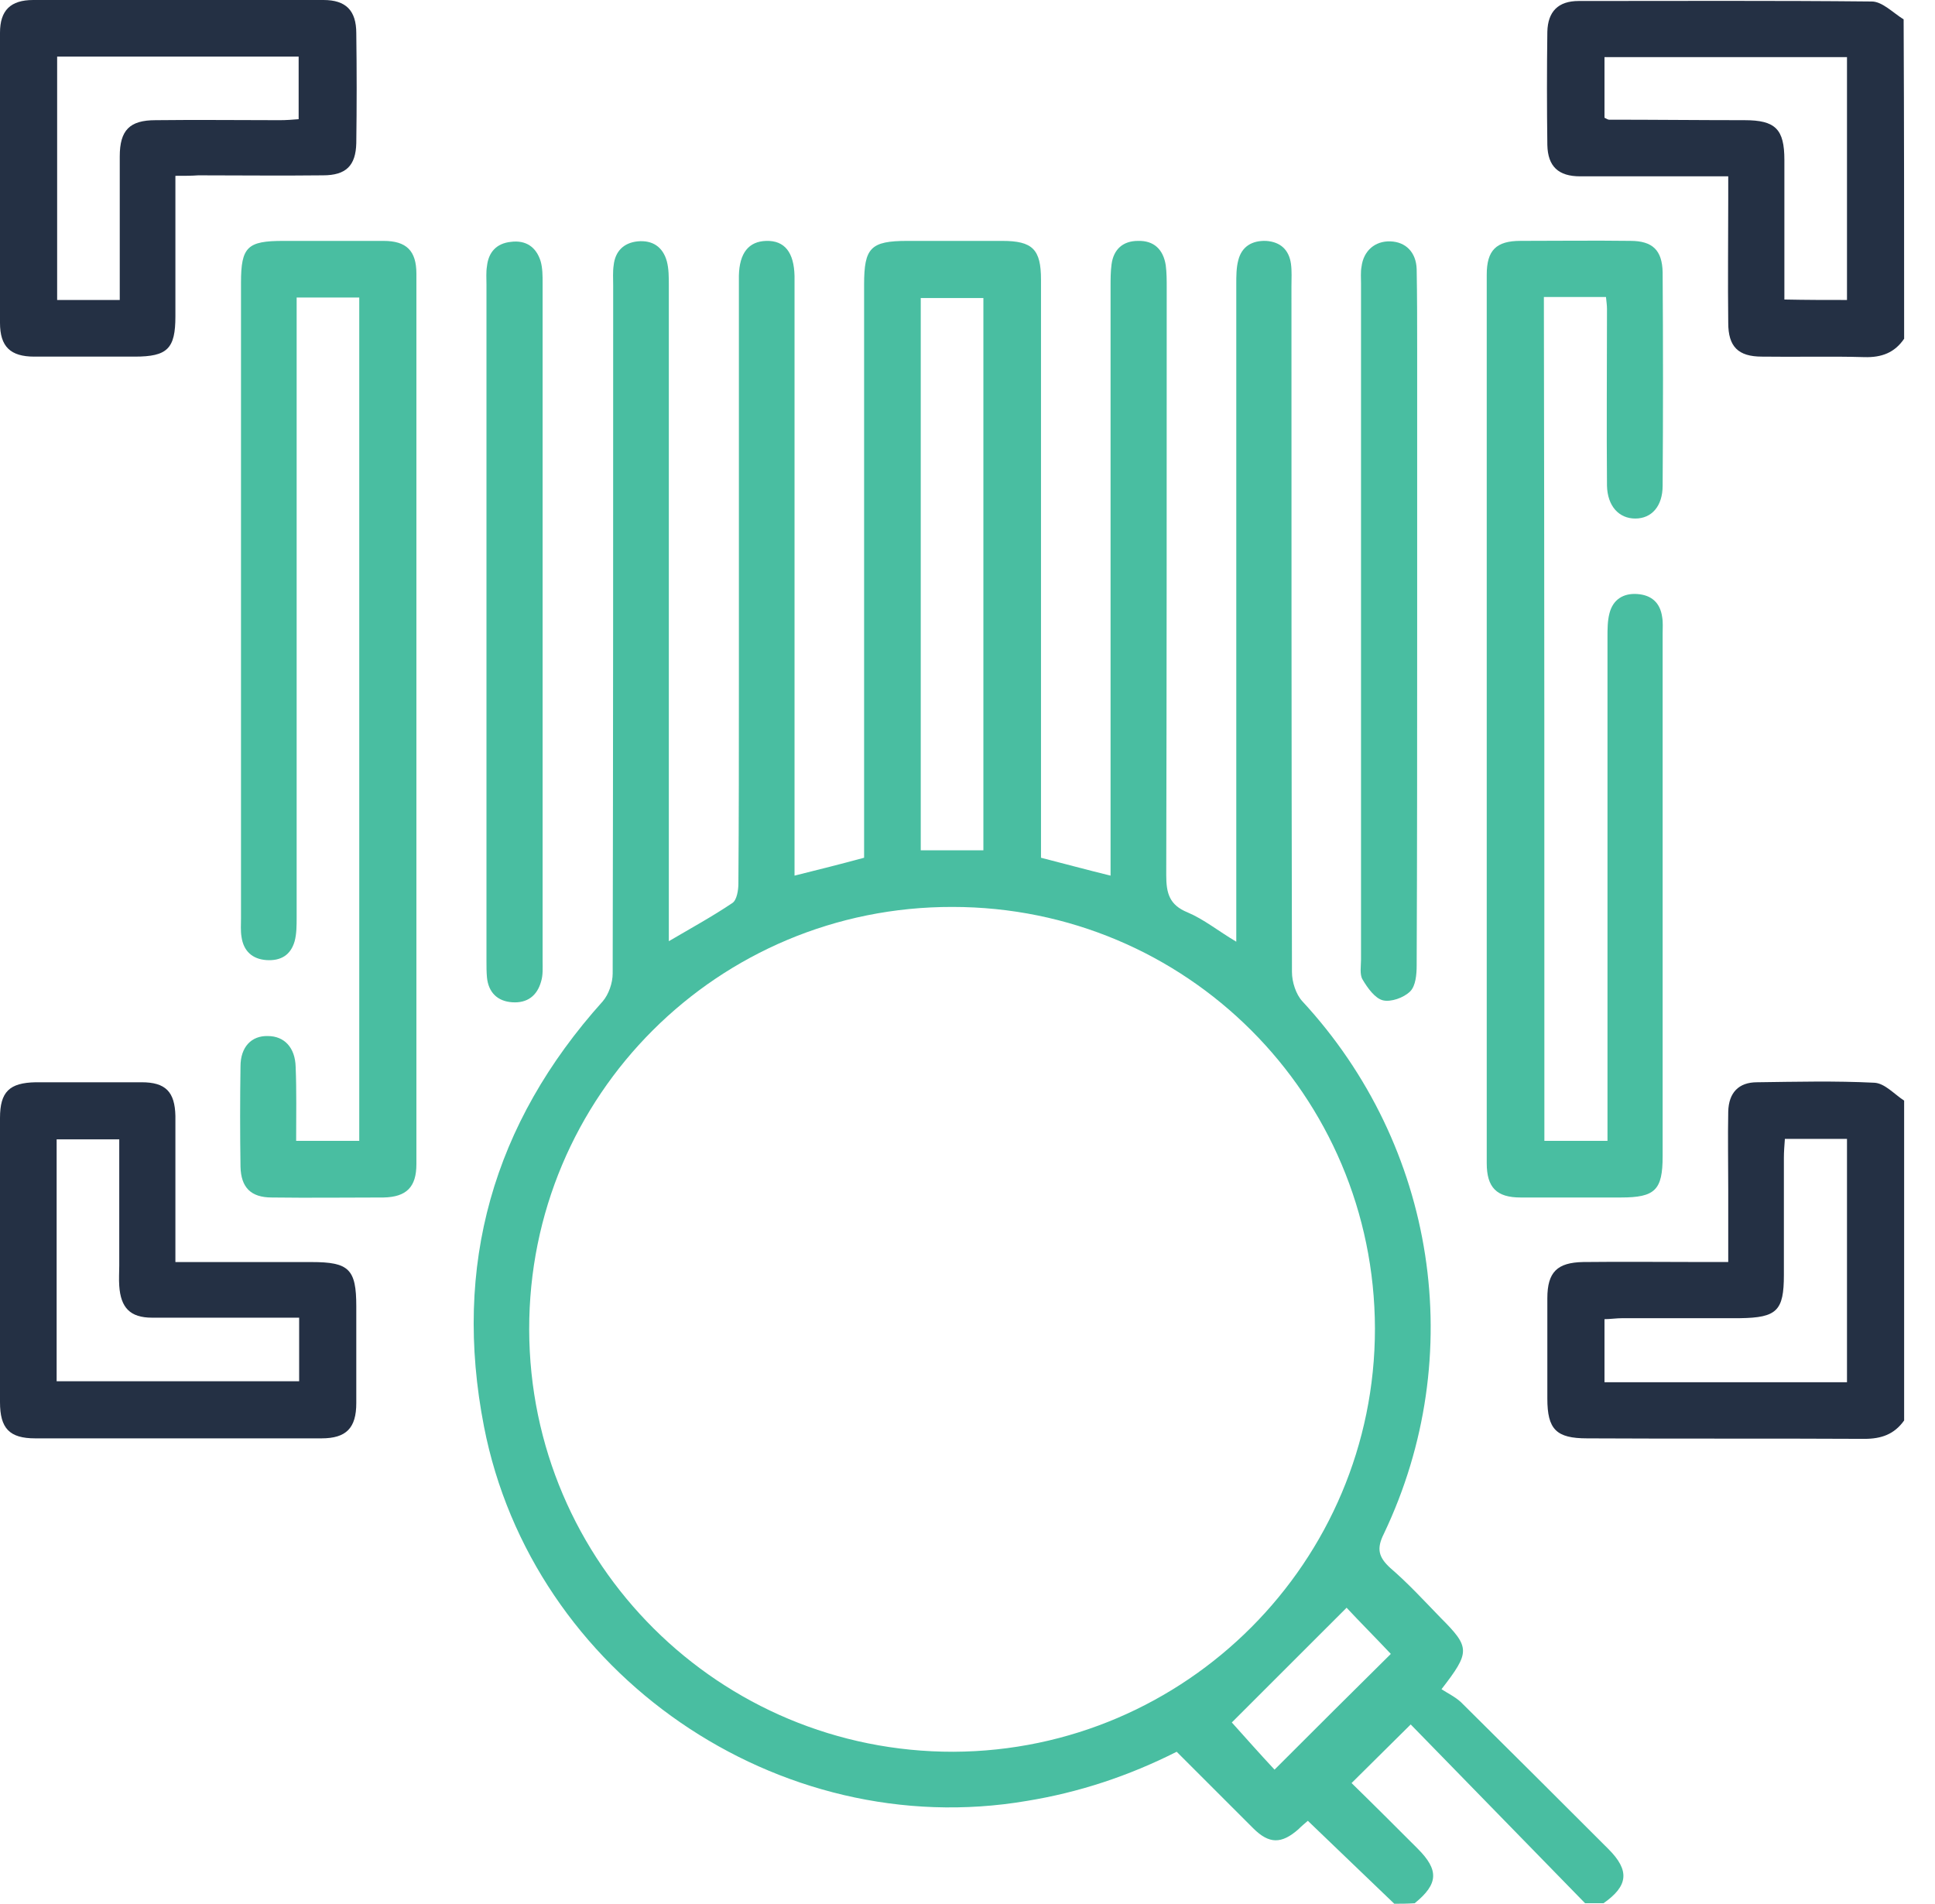
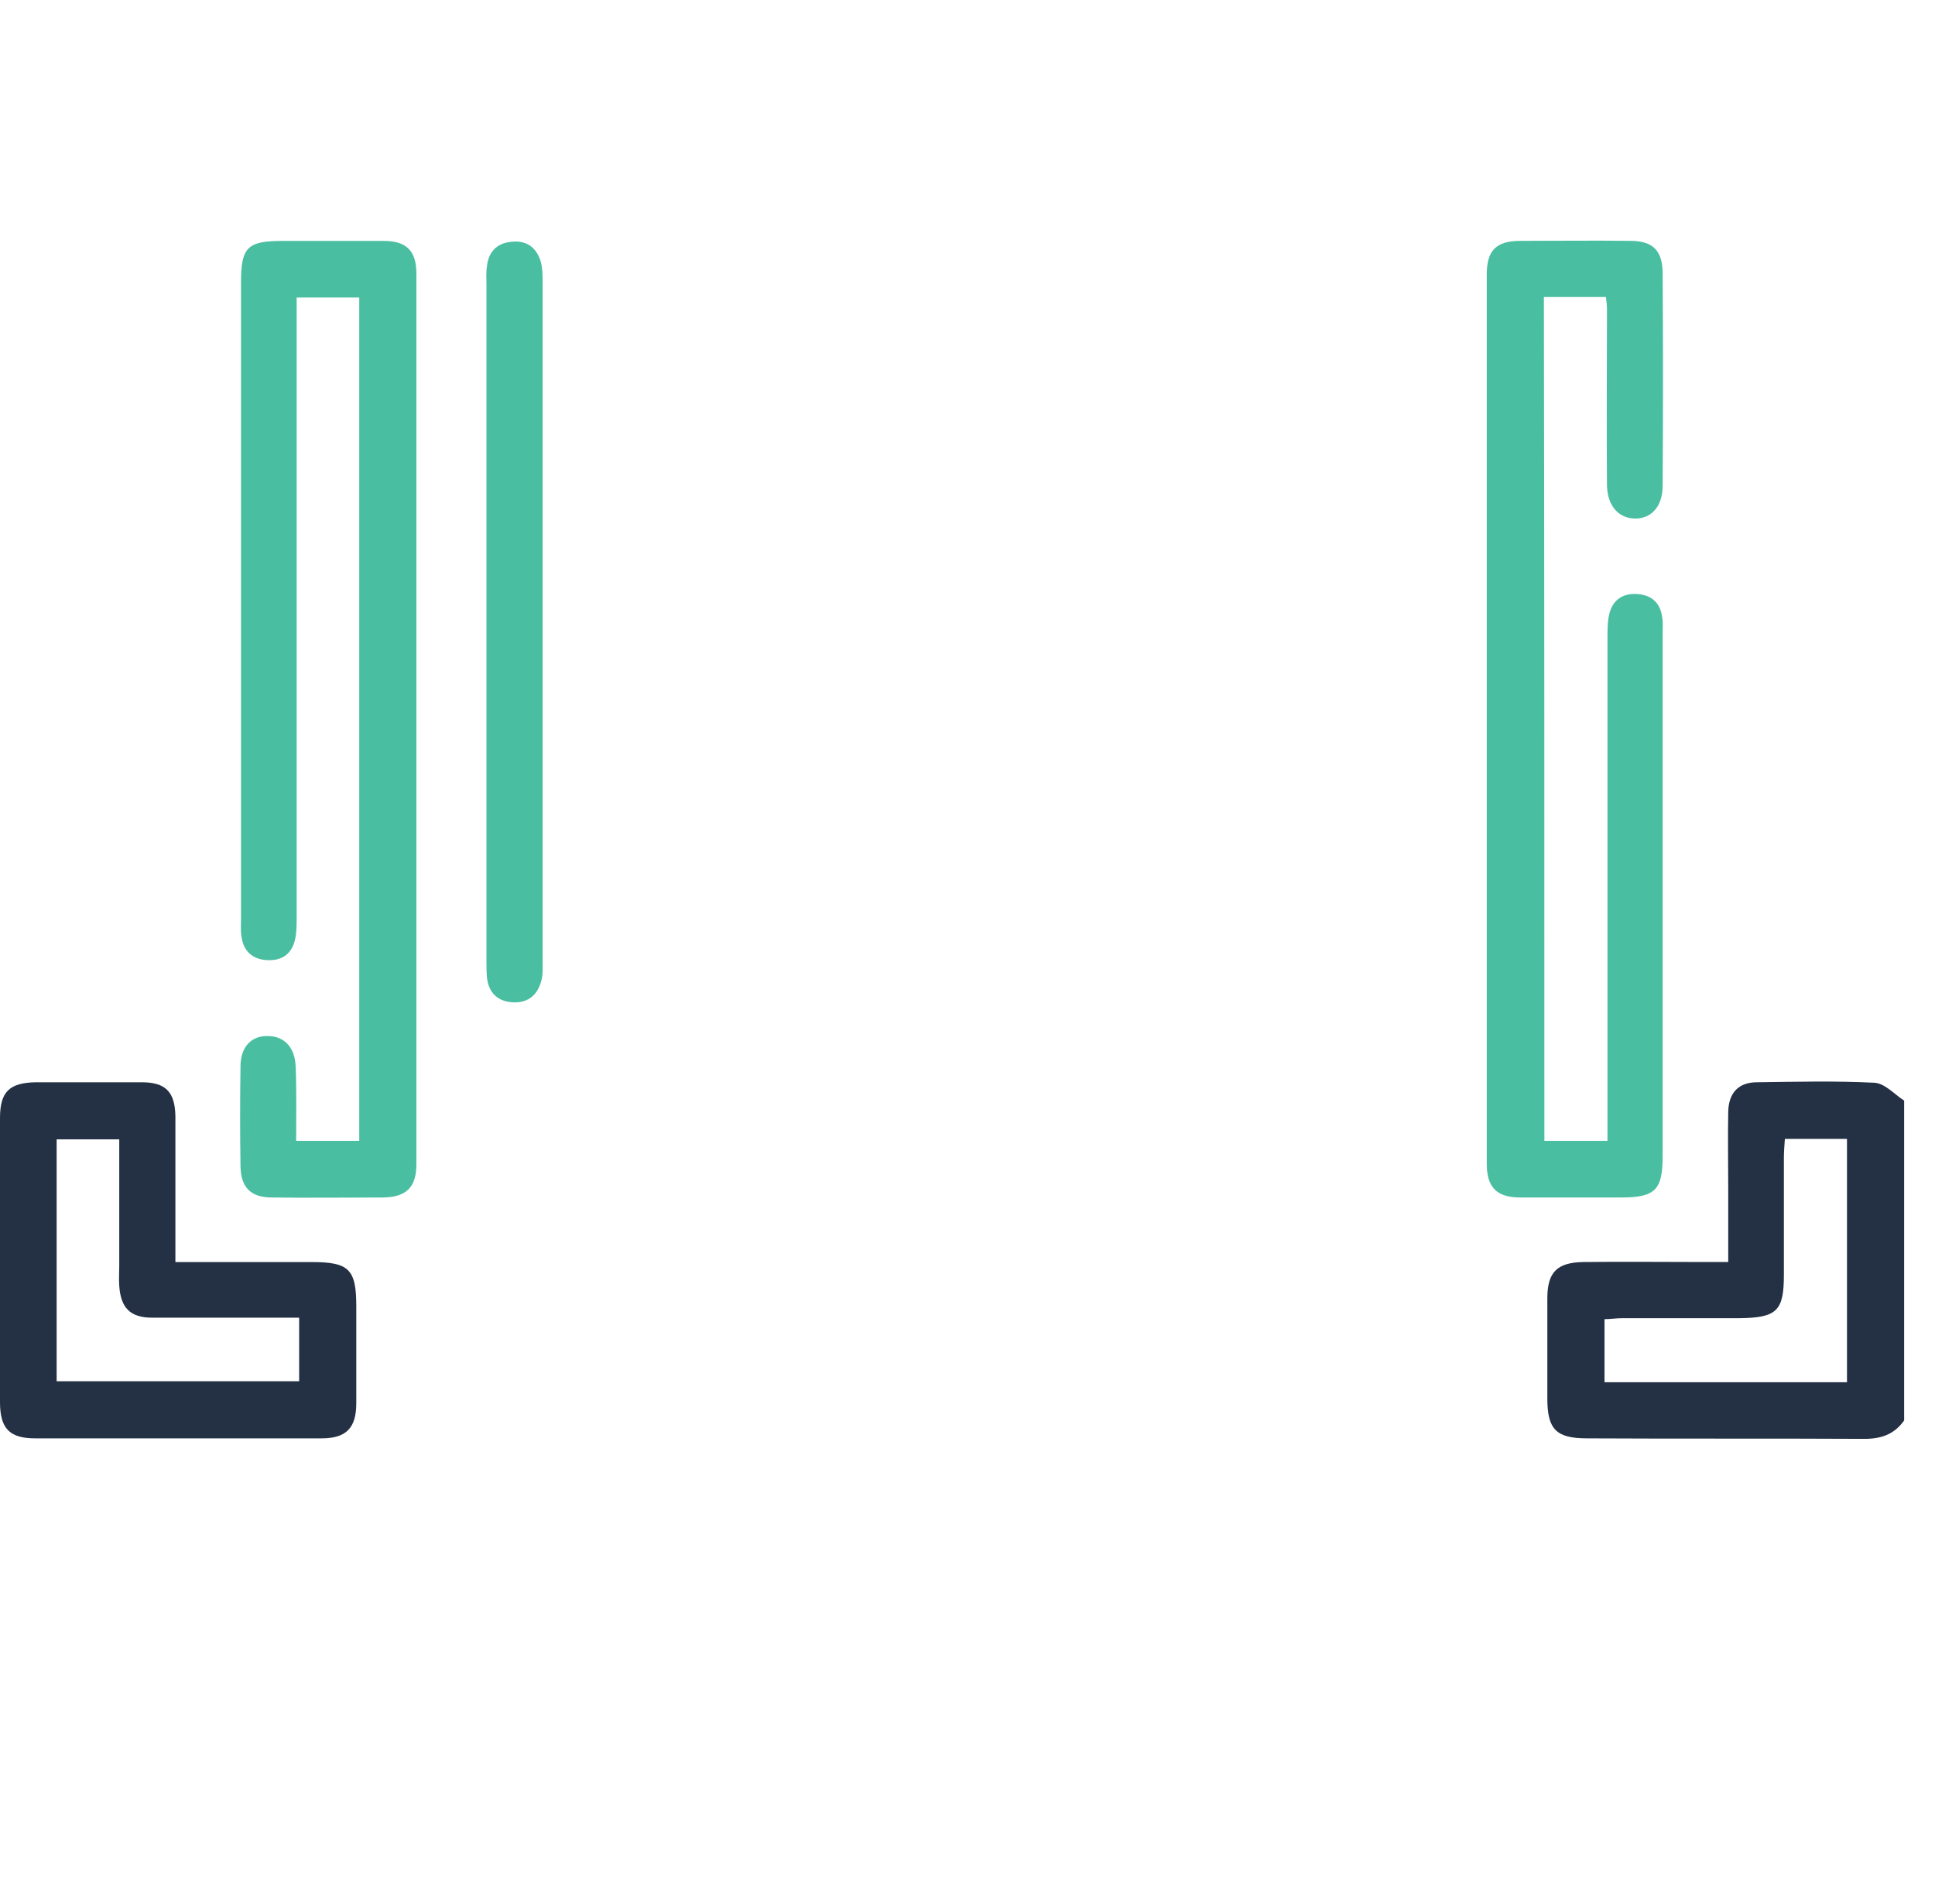
<svg xmlns="http://www.w3.org/2000/svg" width="62" height="61" viewBox="0 0 62 61" fill="none">
-   <path d="M44.675 61C43.768 60.125 42.844 59.249 41.905 58.342C41.794 58.438 41.698 58.517 41.603 58.613C41.061 59.09 40.663 59.09 40.154 58.581C39.342 57.769 38.53 56.958 37.702 56.13C36.157 56.91 34.565 57.435 32.894 57.706C24.949 59.059 17.052 53.648 15.507 45.706C14.504 40.55 15.794 35.998 19.313 32.084C19.504 31.861 19.631 31.495 19.631 31.192C19.647 23.84 19.647 16.503 19.647 9.151C19.647 8.928 19.631 8.705 19.663 8.498C19.711 8.053 19.981 7.782 20.427 7.734C20.905 7.687 21.239 7.91 21.366 8.371C21.43 8.61 21.43 8.88 21.43 9.135C21.43 15.93 21.43 22.71 21.43 29.505C21.43 29.696 21.43 29.887 21.43 30.158C22.163 29.728 22.831 29.362 23.468 28.933C23.611 28.837 23.659 28.519 23.659 28.312C23.675 26.195 23.675 24.063 23.675 21.946C23.675 17.761 23.675 13.575 23.675 9.374C23.675 9.199 23.675 9.024 23.675 8.833C23.691 8.101 23.994 7.734 24.551 7.719C25.14 7.703 25.442 8.085 25.458 8.848C25.458 9.024 25.458 9.199 25.458 9.39C25.458 15.342 25.458 21.294 25.458 27.262C25.458 27.5 25.458 27.723 25.458 28.057C26.223 27.866 26.923 27.691 27.687 27.484C27.687 27.262 27.687 27.023 27.687 26.8C27.687 20.912 27.687 15.007 27.687 9.119C27.687 7.941 27.894 7.719 29.073 7.719C30.091 7.719 31.095 7.719 32.114 7.719C33.085 7.719 33.355 7.989 33.355 8.96C33.355 14.896 33.355 20.832 33.355 26.768C33.355 27.007 33.355 27.246 33.355 27.484C34.104 27.675 34.804 27.866 35.584 28.057C35.584 27.755 35.584 27.532 35.584 27.293C35.584 21.262 35.584 15.23 35.584 9.183C35.584 8.944 35.584 8.705 35.616 8.467C35.68 7.989 35.982 7.719 36.46 7.719C36.969 7.703 37.272 7.989 37.352 8.498C37.383 8.737 37.383 8.976 37.383 9.215C37.383 15.485 37.383 21.755 37.368 28.041C37.368 28.614 37.463 28.996 38.052 29.235C38.578 29.458 39.023 29.824 39.612 30.174C39.612 29.872 39.612 29.649 39.612 29.41C39.612 22.646 39.612 15.867 39.612 9.103C39.612 8.848 39.612 8.578 39.676 8.339C39.788 7.894 40.122 7.703 40.568 7.719C41.029 7.75 41.3 8.005 41.364 8.451C41.396 8.689 41.38 8.928 41.38 9.167C41.38 16.487 41.38 23.824 41.396 31.145C41.396 31.463 41.523 31.861 41.73 32.084C46.013 36.715 47.064 43.431 44.341 49.144C44.102 49.621 44.166 49.892 44.548 50.242C45.121 50.735 45.631 51.292 46.156 51.833C47.111 52.788 47.111 52.931 46.188 54.125C46.379 54.252 46.618 54.364 46.809 54.539C48.385 56.098 49.961 57.674 51.538 59.249C52.222 59.934 52.175 60.427 51.378 60.984C51.187 60.984 50.98 60.984 50.789 60.984C48.895 59.043 47 57.101 45.201 55.255C44.5 55.955 43.911 56.528 43.306 57.133C43.991 57.801 44.707 58.517 45.424 59.234C46.108 59.918 46.093 60.364 45.328 60.984C45.074 61 44.883 61 44.675 61ZM44.055 42.571C44.039 35.091 38.004 29.06 30.521 29.06C23.006 29.044 16.94 35.107 16.956 42.603C16.972 50.099 23.054 56.146 30.553 56.13C38.004 56.098 44.055 50.035 44.055 42.571ZM29.502 9.549C29.502 15.501 29.502 21.373 29.502 27.246C30.187 27.246 30.84 27.246 31.509 27.246C31.509 21.341 31.509 15.453 31.509 9.549C30.824 9.549 30.171 9.549 29.502 9.549ZM40.838 56.703C42.112 55.43 43.37 54.173 44.564 52.995C44.086 52.486 43.561 51.961 43.147 51.515C41.905 52.756 40.647 54.014 39.469 55.191C39.899 55.669 40.377 56.21 40.838 56.703Z" fill="#49BEA1" />
-   <path d="M61.011 10.854C60.708 11.299 60.294 11.459 59.737 11.443C58.654 11.411 57.556 11.443 56.457 11.427C55.693 11.427 55.375 11.108 55.375 10.345C55.359 9.024 55.375 7.687 55.375 6.366C55.375 6.159 55.375 5.936 55.375 5.65C55.104 5.65 54.881 5.65 54.674 5.65C53.321 5.65 51.983 5.65 50.63 5.65C49.93 5.65 49.595 5.331 49.579 4.647C49.563 3.438 49.563 2.228 49.579 1.019C49.595 0.366 49.93 0.032 50.582 0.032C53.719 0.032 56.855 0.016 59.976 0.048C60.31 0.048 60.661 0.414 60.995 0.621C61.011 4.026 61.011 7.432 61.011 10.854ZM59.18 9.612C59.18 7.002 59.18 4.408 59.18 1.83C56.569 1.83 54.005 1.83 51.41 1.83C51.41 2.499 51.41 3.151 51.41 3.772C51.474 3.804 51.522 3.835 51.554 3.835C53.002 3.835 54.451 3.851 55.9 3.851C56.887 3.851 57.174 4.138 57.174 5.125C57.174 5.634 57.174 6.159 57.174 6.668C57.174 7.639 57.174 8.594 57.174 9.597C57.874 9.612 58.511 9.612 59.18 9.612Z" fill="#243044" />
  <path d="M61.011 45.515C60.693 45.961 60.279 46.104 59.737 46.104C56.776 46.088 53.814 46.104 50.853 46.088C49.866 46.088 49.579 45.802 49.579 44.815C49.579 43.749 49.579 42.666 49.579 41.6C49.579 40.757 49.898 40.454 50.726 40.438C52.031 40.423 53.353 40.438 54.658 40.438C54.865 40.438 55.088 40.438 55.375 40.438C55.375 39.627 55.375 38.879 55.375 38.115C55.375 37.288 55.359 36.444 55.375 35.617C55.391 35.012 55.709 34.678 56.298 34.678C57.556 34.662 58.798 34.63 60.056 34.693C60.39 34.709 60.693 35.059 61.011 35.266C61.011 38.688 61.011 42.109 61.011 45.515ZM59.18 44.29C59.18 41.664 59.18 39.086 59.18 36.492C58.511 36.492 57.858 36.492 57.19 36.492C57.174 36.715 57.158 36.906 57.158 37.096C57.158 38.354 57.158 39.595 57.158 40.852C57.158 41.998 56.935 42.221 55.757 42.237C54.499 42.237 53.257 42.237 51.999 42.237C51.792 42.237 51.585 42.269 51.41 42.269C51.41 42.985 51.41 43.637 51.41 44.29C54.021 44.29 56.569 44.29 59.18 44.29Z" fill="#243044" />
  <path d="M49.484 36.555C50.168 36.555 50.789 36.555 51.506 36.555C51.506 36.301 51.506 36.078 51.506 35.839C51.506 30.699 51.506 25.559 51.506 20.418C51.506 20.164 51.506 19.893 51.569 19.654C51.681 19.209 52.015 19.002 52.461 19.034C52.923 19.066 53.194 19.32 53.257 19.766C53.289 19.941 53.273 20.116 53.273 20.307C53.273 25.893 53.273 31.463 53.273 37.049C53.273 38.131 53.034 38.37 51.936 38.37C50.869 38.37 49.786 38.37 48.72 38.37C47.955 38.37 47.637 38.051 47.637 37.272C47.637 27.787 47.637 18.286 47.637 8.801C47.637 8.021 47.939 7.718 48.72 7.718C49.898 7.718 51.06 7.703 52.238 7.718C52.955 7.718 53.257 8.021 53.273 8.721C53.289 10.997 53.289 13.289 53.273 15.564C53.273 16.217 52.923 16.615 52.397 16.615C51.872 16.615 51.506 16.217 51.49 15.564C51.474 13.671 51.49 11.793 51.49 9.899C51.49 9.787 51.474 9.676 51.458 9.517C50.789 9.517 50.153 9.517 49.468 9.517C49.484 18.54 49.484 27.532 49.484 36.555Z" fill="#49BEA1" />
  <path d="M9.489 36.556C10.206 36.556 10.826 36.556 11.511 36.556C11.511 27.564 11.511 18.556 11.511 9.533C10.858 9.533 10.237 9.533 9.505 9.533C9.505 9.787 9.505 10.026 9.505 10.281C9.505 16.646 9.505 23.028 9.505 29.394C9.505 29.649 9.505 29.919 9.441 30.158C9.314 30.604 8.996 30.794 8.534 30.763C8.088 30.731 7.801 30.476 7.738 30.015C7.706 29.824 7.722 29.617 7.722 29.426C7.722 22.63 7.722 15.851 7.722 9.055C7.722 7.909 7.929 7.719 9.075 7.719C10.142 7.719 11.225 7.719 12.291 7.719C13.024 7.719 13.342 8.037 13.342 8.769C13.342 18.286 13.342 27.787 13.342 37.303C13.342 38.035 13.024 38.354 12.291 38.37C11.097 38.37 9.903 38.386 8.709 38.37C8.04 38.37 7.722 38.051 7.706 37.383C7.69 36.317 7.69 35.235 7.706 34.168C7.706 33.548 8.056 33.182 8.582 33.197C9.107 33.197 9.457 33.563 9.473 34.184C9.505 34.948 9.489 35.728 9.489 36.556Z" fill="#49BEA1" />
-   <path d="M5.62 5.634C5.62 7.209 5.62 8.673 5.62 10.137C5.62 11.172 5.366 11.427 4.315 11.427C3.248 11.427 2.165 11.427 1.099 11.427C0.334 11.427 0 11.108 0 10.344C0 7.241 0 4.154 0 1.05C0 0.334 0.334 0 1.067 0C4.171 0 7.26 0 10.365 0C11.081 0 11.416 0.334 11.416 1.066C11.432 2.244 11.432 3.406 11.416 4.583C11.4 5.315 11.081 5.618 10.349 5.618C9.012 5.634 7.69 5.618 6.353 5.618C6.13 5.634 5.923 5.634 5.62 5.634ZM1.831 1.814C1.831 4.456 1.831 7.034 1.831 9.612C2.516 9.612 3.137 9.612 3.837 9.612C3.837 9.374 3.837 9.151 3.837 8.944C3.837 7.639 3.837 6.334 3.837 5.013C3.837 4.17 4.155 3.851 4.983 3.851C6.305 3.835 7.642 3.851 8.964 3.851C9.171 3.851 9.378 3.835 9.569 3.819C9.569 3.103 9.569 2.467 9.569 1.814C6.974 1.814 4.41 1.814 1.831 1.814Z" fill="#243044" />
  <path d="M5.62 40.439C7.133 40.439 8.566 40.439 9.983 40.439C11.177 40.439 11.416 40.661 11.416 41.855C11.416 42.889 11.416 43.924 11.416 44.958C11.416 45.754 11.097 46.088 10.301 46.088C7.244 46.088 4.187 46.088 1.13 46.088C0.303 46.088 0 45.77 0 44.927C0 41.887 0 38.847 0 35.824C0 34.98 0.303 34.694 1.146 34.678C2.277 34.678 3.407 34.678 4.538 34.678C5.302 34.678 5.604 34.98 5.62 35.76C5.62 37.288 5.62 38.815 5.62 40.439ZM3.821 36.508C3.105 36.508 2.436 36.508 1.815 36.508C1.815 39.118 1.815 41.696 1.815 44.258C4.426 44.258 6.99 44.258 9.585 44.258C9.585 43.574 9.585 42.937 9.585 42.221C9.346 42.221 9.123 42.221 8.916 42.221C7.563 42.221 6.225 42.221 4.872 42.221C4.171 42.221 3.869 41.903 3.821 41.203C3.805 40.98 3.821 40.773 3.821 40.55C3.821 39.213 3.821 37.861 3.821 36.508Z" fill="#243044" />
  <path d="M15.587 19.941C15.587 16.328 15.587 12.716 15.587 9.119C15.587 8.928 15.571 8.721 15.603 8.53C15.651 8.085 15.905 7.798 16.367 7.75C16.845 7.687 17.179 7.909 17.323 8.371C17.386 8.594 17.386 8.832 17.386 9.071C17.386 16.312 17.386 23.553 17.386 30.794C17.386 31.017 17.402 31.24 17.338 31.447C17.211 31.908 16.893 32.147 16.415 32.115C15.937 32.084 15.651 31.797 15.603 31.32C15.587 31.145 15.587 30.969 15.587 30.779C15.587 27.166 15.587 23.553 15.587 19.941Z" fill="#49BEA1" />
-   <path d="M45.408 19.925C45.408 23.601 45.408 27.261 45.392 30.938C45.392 31.224 45.36 31.59 45.185 31.765C44.978 31.972 44.564 32.115 44.309 32.052C44.055 31.988 43.816 31.654 43.657 31.383C43.561 31.224 43.609 30.953 43.609 30.747C43.609 23.521 43.609 16.312 43.609 9.087C43.609 8.912 43.593 8.721 43.625 8.546C43.688 8.037 44.055 7.718 44.548 7.734C45.042 7.75 45.376 8.084 45.392 8.626C45.408 9.501 45.408 10.376 45.408 11.236C45.408 14.132 45.408 17.028 45.408 19.925Z" fill="#49BEA1" />
</svg>